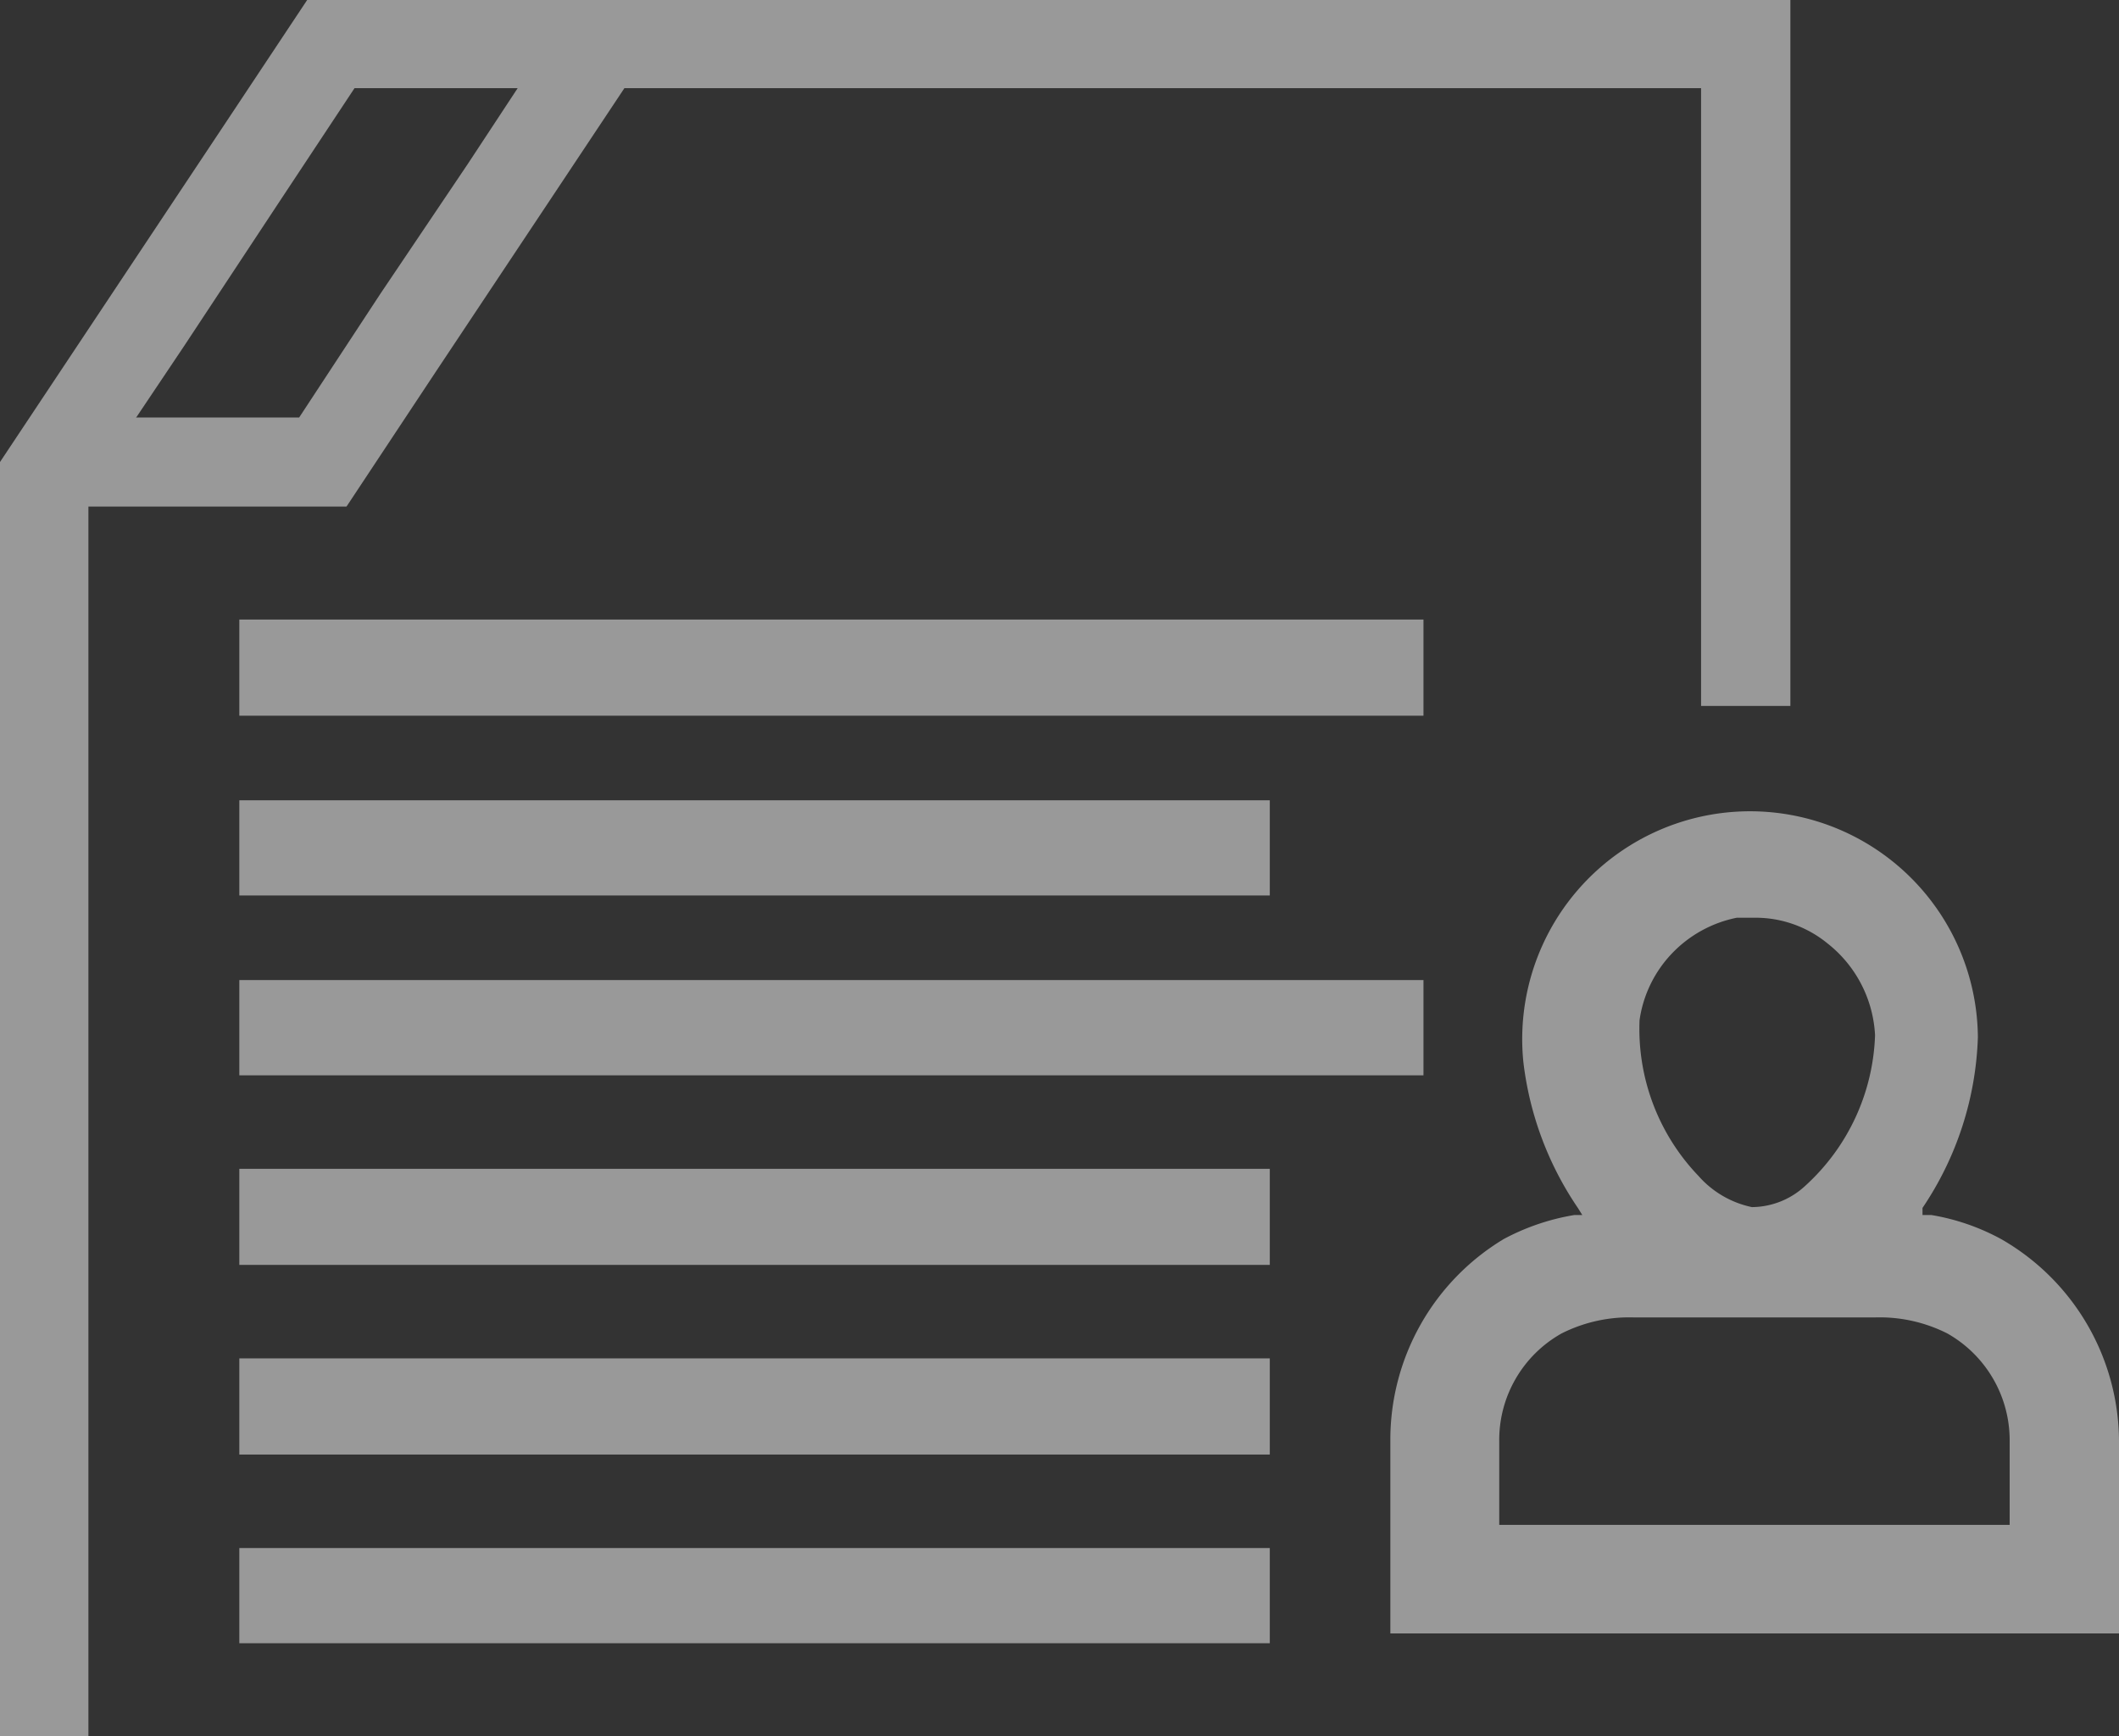
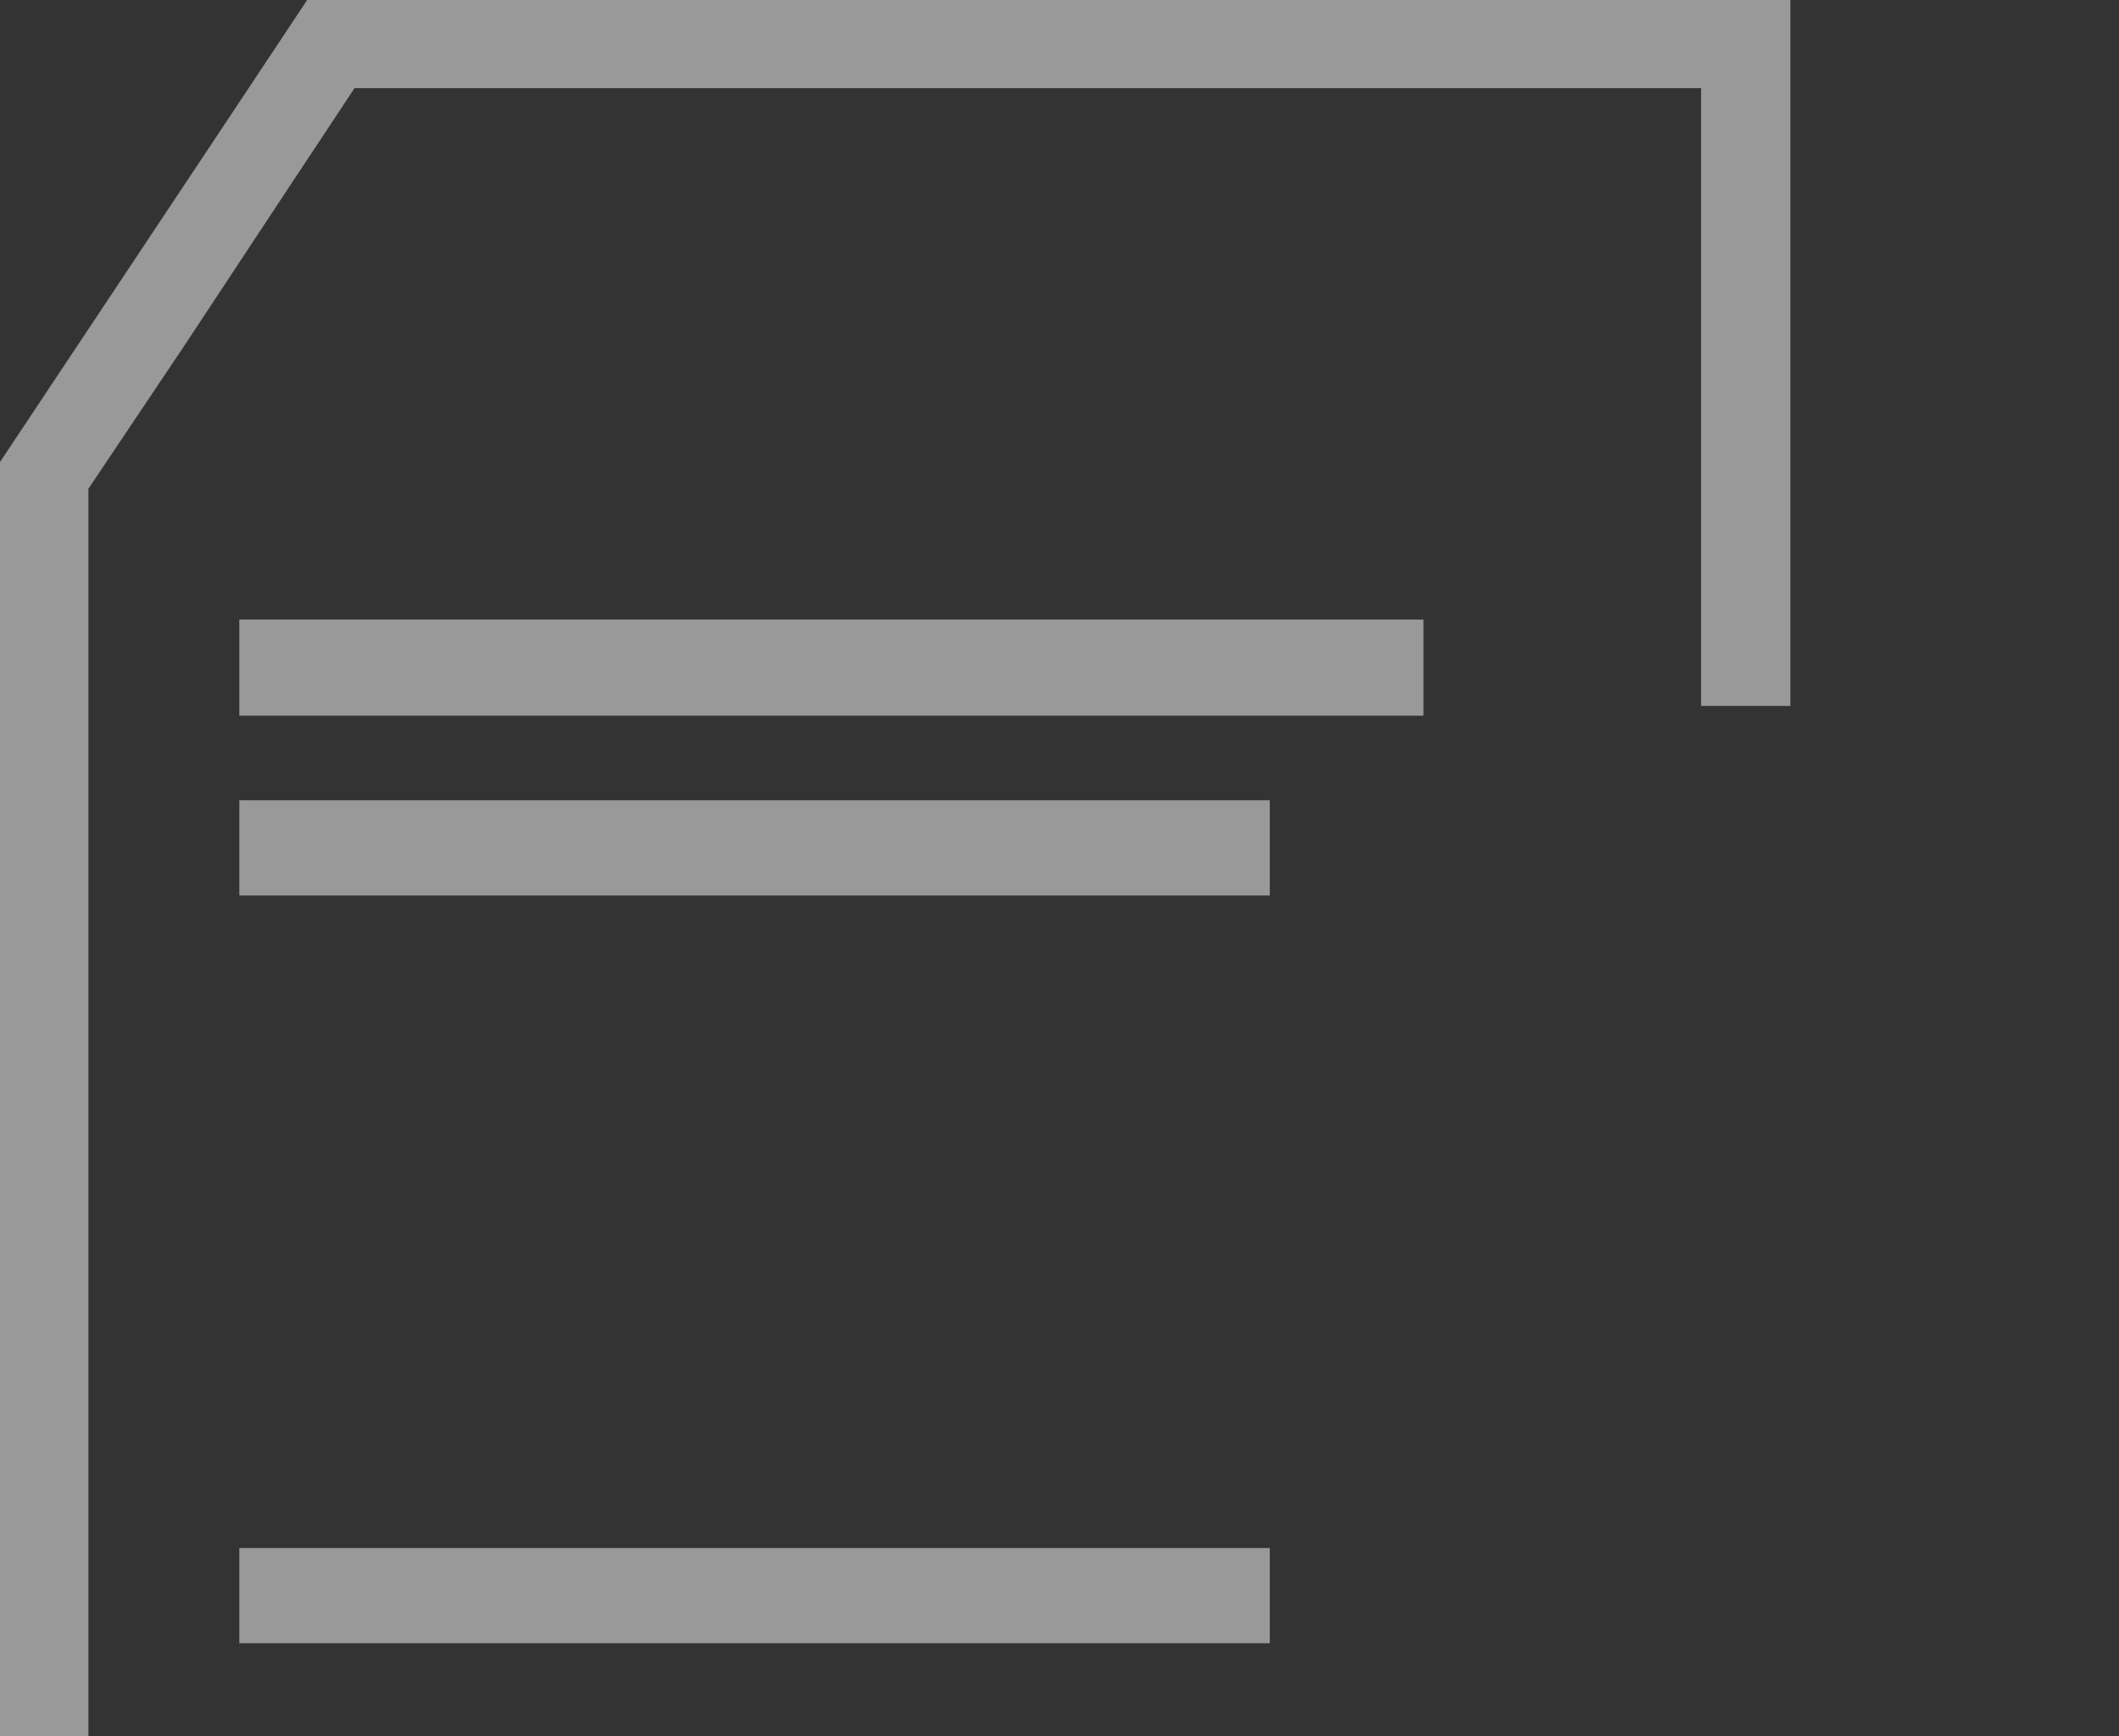
<svg xmlns="http://www.w3.org/2000/svg" viewBox="0 0 238 195">
  <rect x="0" y="0" width="238" height="195" fill="#333333" stroke="none" />
  <defs>
    <style>.cls-1{opacity:0.5;}.cls-2{fill:#fff;}</style>
  </defs>
  <g id="Layer_2" data-name="Layer 2">
    <g id="Layer_1-2" data-name="Layer 1">
      <g class="cls-1">
-         <path class="cls-2" d="M156.16,161.76v21.69H238V161.76a26.28,26.28,0,0,0-13.24-22.6,24.93,24.93,0,0,0-7.83-2.7h-1v-.8a36.28,36.28,0,0,0,6.22-19.19,25.59,25.59,0,1,0-51.05,2.8,36.76,36.76,0,0,0,6.12,16.39l.5.8h-.9a25.59,25.59,0,0,0-7.93,2.7,26.3,26.3,0,0,0-12.73,22.6Zm38.91-58.69h2.21a12.75,12.75,0,0,1,8,2.9,14,14,0,0,1,5.32,10.3,23.91,23.91,0,0,1-7.83,16.9,8.88,8.88,0,0,1-6,2.4,11,11,0,0,1-6-3.5,23.85,23.85,0,0,1-6.62-17.5,13.64,13.64,0,0,1,3.63-7.48A13.83,13.83,0,0,1,195.07,103.07Zm-26.68,58.79a13.71,13.71,0,0,1,7-12.1,16.86,16.86,0,0,1,8.13-1.8h27.08a16.82,16.82,0,0,1,8.12,1.8,13.78,13.78,0,0,1,7,12v9.5H168.39Z" />
-         <path class="cls-2" d="M26.88,69.58v10.8h133V69.58h-133Z" />
+         <path class="cls-2" d="M26.88,69.58v10.8h133V69.58h-133" />
        <path class="cls-2" d="M26.88,89.88v10.69H142.62V89.88H26.88Z" />
-         <path class="cls-2" d="M26.88,110.07v10.7h133v-10.7h-133Z" />
-         <path class="cls-2" d="M26.88,131.27v10.79H142.62V131.27H26.88Z" />
-         <path class="cls-2" d="M26.88,163.36H142.62v-10.8H26.88v10.8Z" />
        <path class="cls-2" d="M26.88,184.55H142.62V173.86H26.88Z" />
        <polygon class="cls-2" points="165.99 0 110.32 0 70.41 0 34.5 0 24.87 14.5 12.24 33.49 0 51.89 0 74.98 0 119.87 0 165.26 0 195 9.93 195 9.93 194.85 9.93 147.76 9.93 92.98 9.93 54.89 20.66 38.89 31.29 22.79 39.82 9.9 48.24 9.9 79.43 9.9 120.35 9.9 129.78 9.9 168.4 9.9 191.06 9.9 191.06 40.59 191.06 65.28 191.06 79.28 201.09 79.28 201.09 49.99 201.09 22.79 201.09 0 165.99 0" />
-         <path class="cls-2" d="M63.08,2.4l-10.53,16L42.72,33,33.6,46.89H7.92v10h31l10-15.1,12.64-19L75.12,2.4h-12Z" />
      </g>
    </g>
  </g>
</svg>